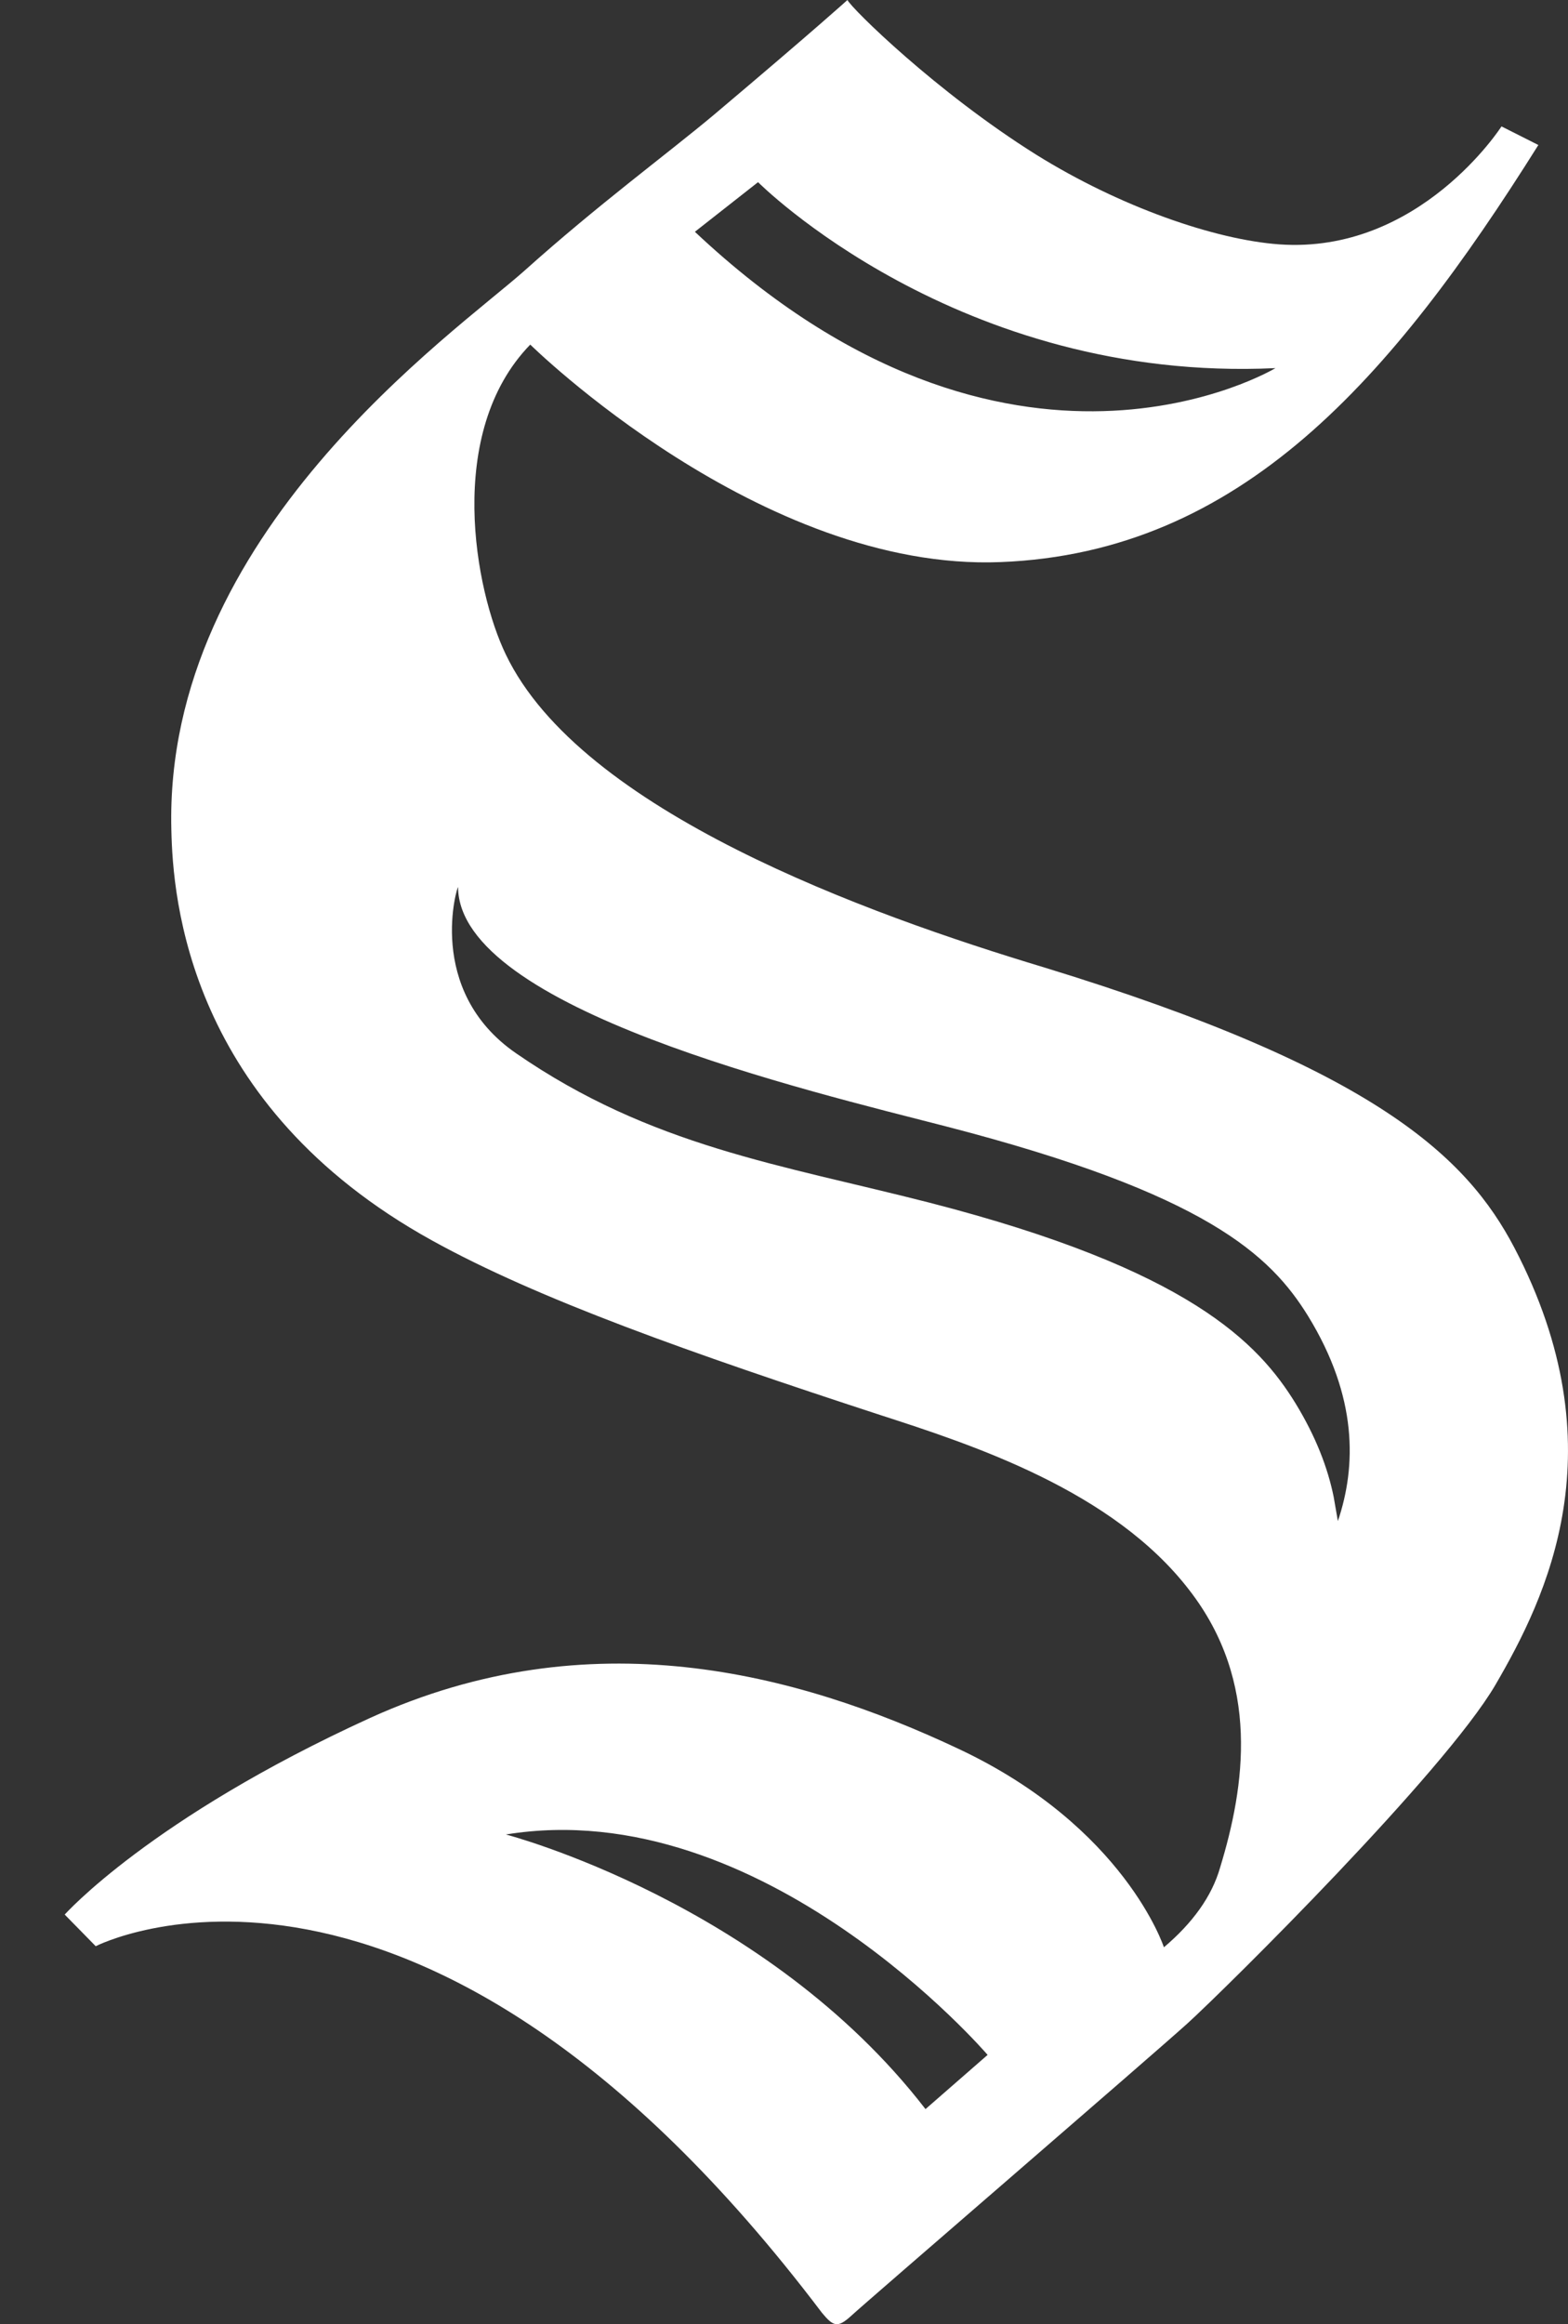
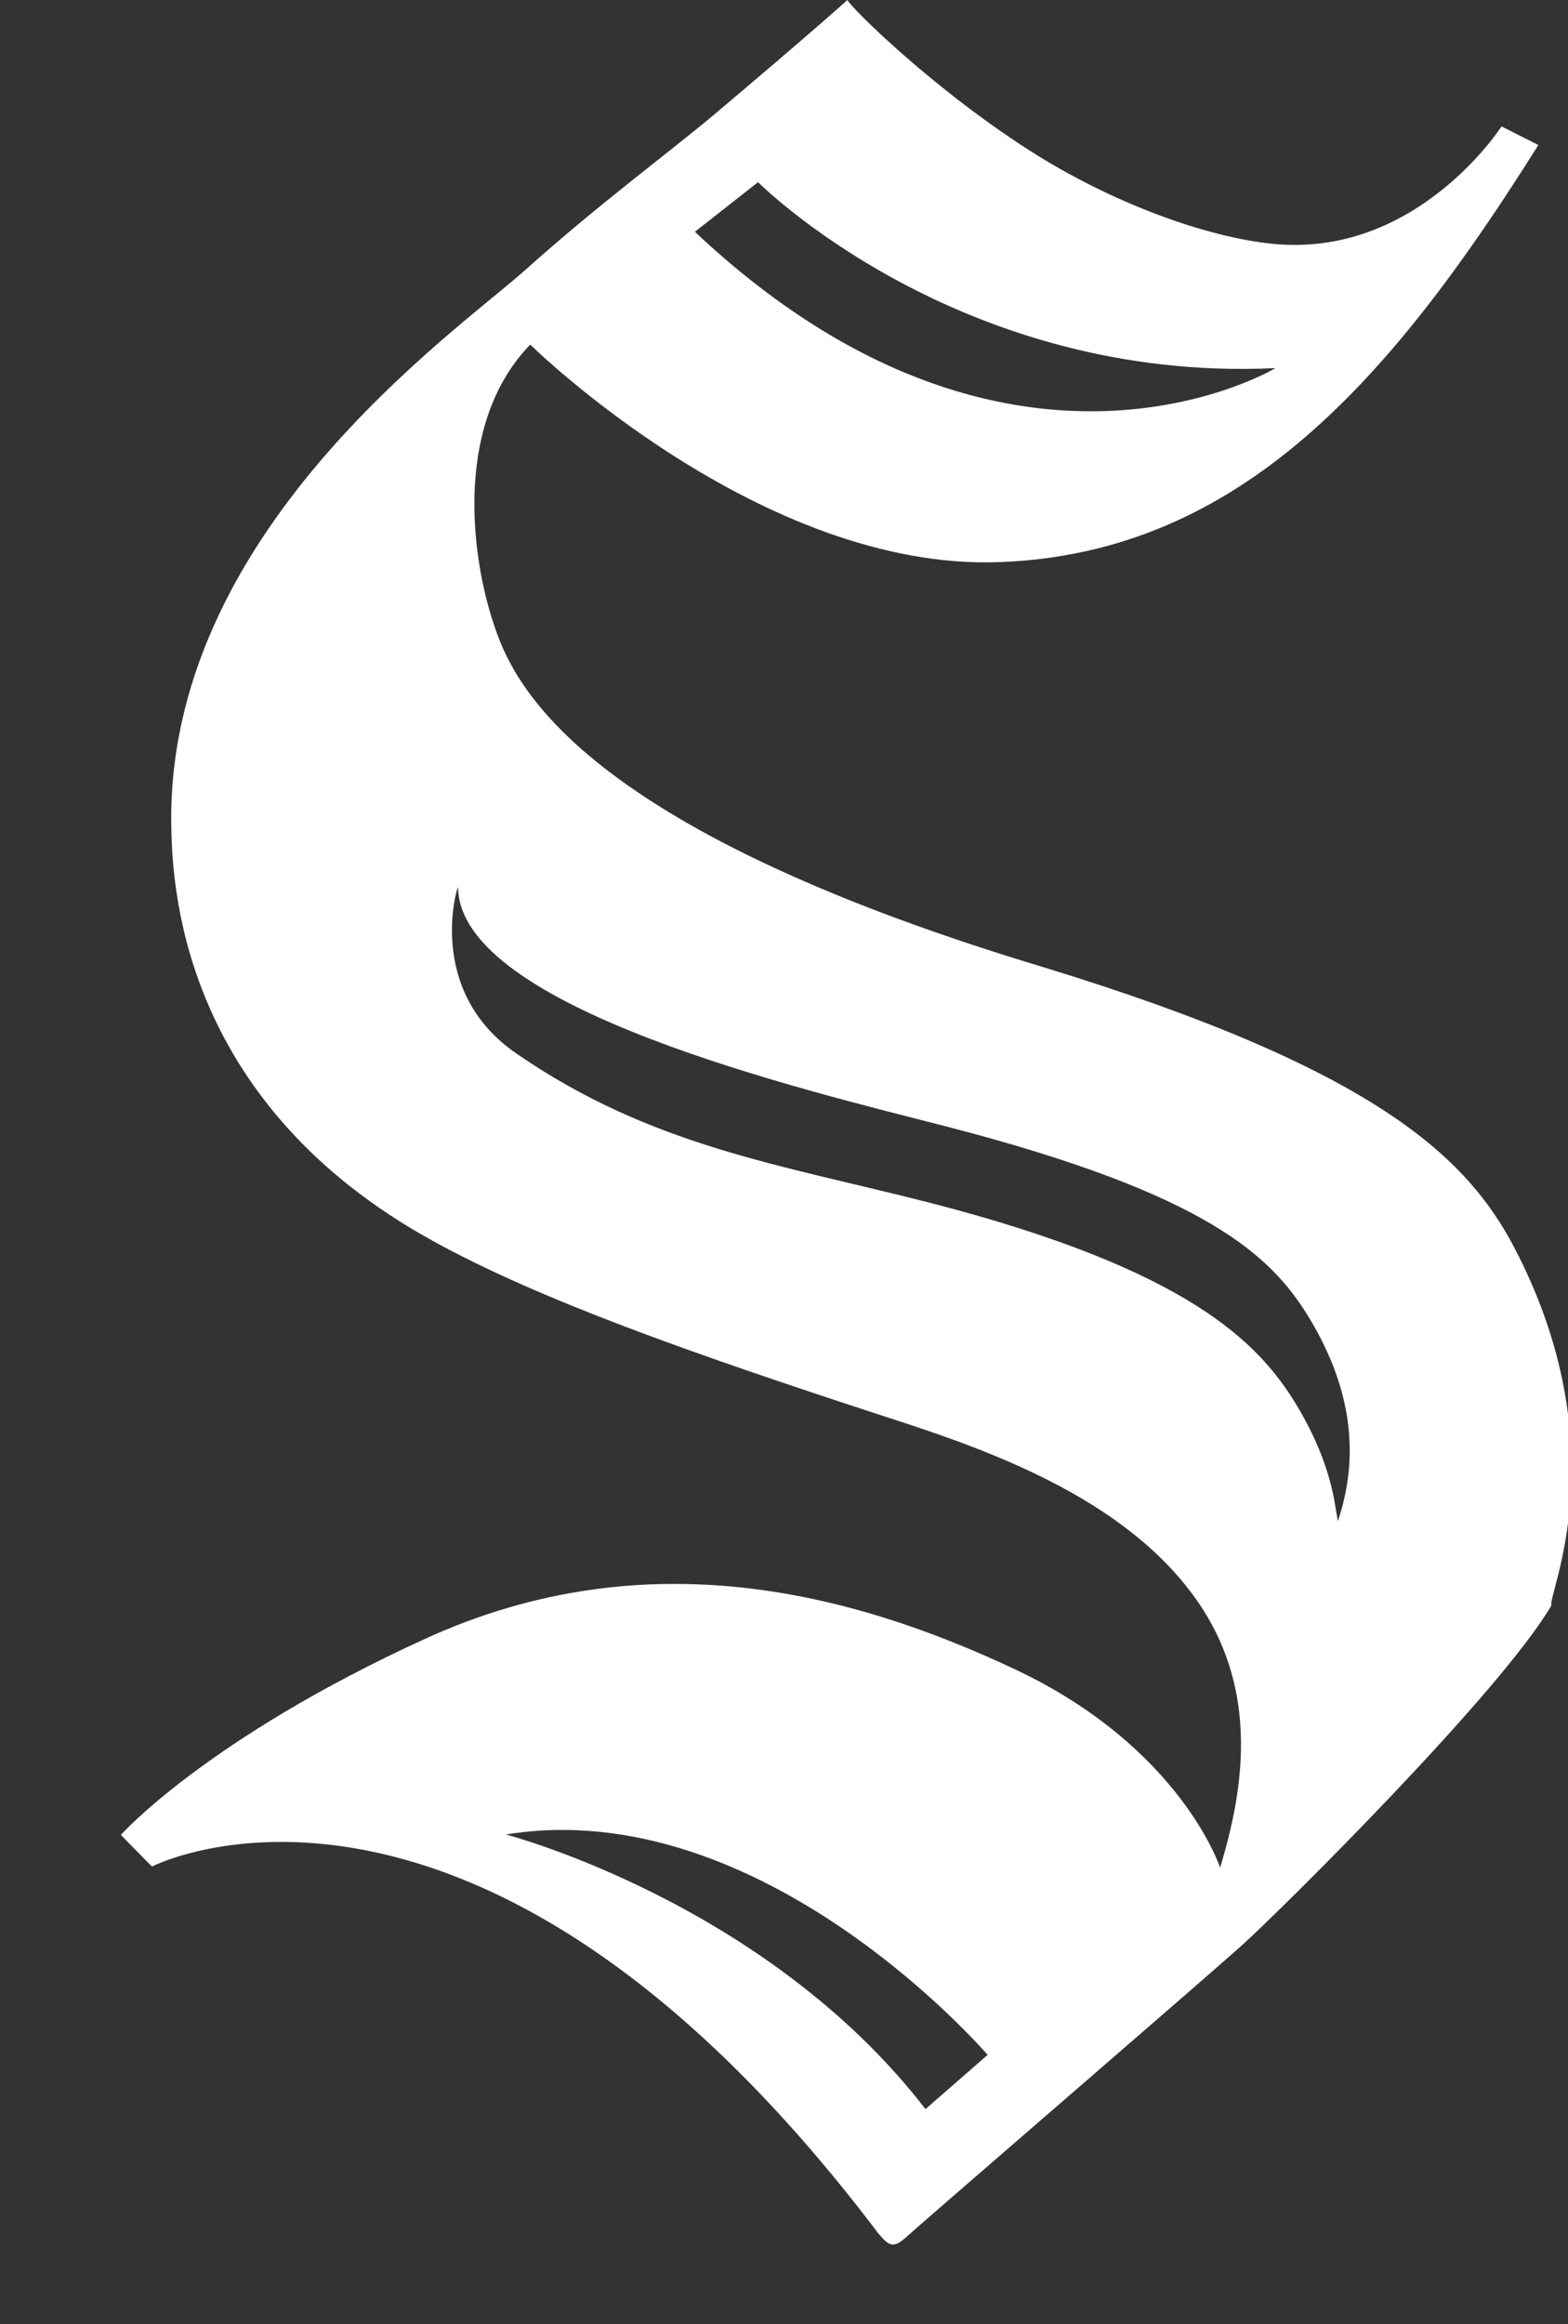
<svg xmlns="http://www.w3.org/2000/svg" version="1.1" id="Layer_1" x="0px" y="0px" viewBox="0 0 44.536 65.99" style="enable-background:new 0 0 44.536 65.99;" xml:space="preserve">
  <rect x="0" y="0" width="44.536" height="65.99" fill="#333333" stroke="none" />
  <style type="text/css">
	.st0{fill:#fff;}
</style>
  <g>
-     <path class="st0" d="M38,43.188l-0.121-0.695c-0.168-0.82-0.502-1.697-1.078-2.642c-1.059-1.723-3.023-3.805-10.397-5.703   c-4.224-1.082-7.906-1.594-11.738-4.237c-2.621-1.799-1.656-4.825-1.656-4.721c0.029,3.452,9.941,5.78,13.873,6.795   c7.379,1.907,9.201,3.653,10.268,5.377C38.57,39.673,38.524,41.636,38,43.188 M26.287,59.883   c-4.535-5.875-11.918-7.797-11.918-7.797c7.301-1.191,13.682,6.258,13.682,6.258L26.287,59.883z M21.531,5.172   c0,0,5.674,5.705,14.696,5.28c0,0-7.547,4.546-16.49-3.871L21.531,5.172z M43.01,35.421c-1.35-2.57-3.938-5.07-13.352-7.953   c-5.029-1.515-13.16-4.438-15.291-8.885c-0.875-1.808-1.736-6.3,0.694-8.799c0,0,6.547,6.451,13.363,6.175   c6.822-0.271,11.1-5.2,15.27-11.842l-1.047-0.528c0,0-2.327,3.634-6.315,3.349c-1.824-0.132-4.521-1.064-6.902-2.547   C26.594,2.614,24.184,0.237,24.07,0c0,0-0.923,0.838-3.796,3.262c-1.327,1.111-3.276,2.54-5.371,4.418   C12.912,9.455,4.651,15.166,4.867,23.559c0.041,1.951,0.473,7.827,7.393,11.655c3.016,1.672,7.367,3.205,12.732,4.959   c2.635,0.852,6.618,2.148,8.789,4.976c2.028,2.617,1.577,5.574,0.873,7.878c-0.234,0.817-0.779,1.571-1.595,2.262   c0,0-1.11-3.41-5.822-5.629c-4.639-2.187-10.493-3.715-16.725-0.883c-6.24,2.848-8.674,5.583-8.674,5.583l0.881,0.898   c0,0,9.17-4.727,20.625,10.406c0.328,0.395,0.447,0.442,0.84,0.082c0.385-0.359,8.392-7.258,9.541-8.293   c1.144-1.043,7.291-7.129,8.746-9.609C43.924,45.352,45.998,41.132,43.01,35.421" />
+     <path class="st0" d="M38,43.188l-0.121-0.695c-0.168-0.82-0.502-1.697-1.078-2.642c-1.059-1.723-3.023-3.805-10.397-5.703   c-4.224-1.082-7.906-1.594-11.738-4.237c-2.621-1.799-1.656-4.825-1.656-4.721c0.029,3.452,9.941,5.78,13.873,6.795   c7.379,1.907,9.201,3.653,10.268,5.377C38.57,39.673,38.524,41.636,38,43.188 M26.287,59.883   c-4.535-5.875-11.918-7.797-11.918-7.797c7.301-1.191,13.682,6.258,13.682,6.258L26.287,59.883z M21.531,5.172   c0,0,5.674,5.705,14.696,5.28c0,0-7.547,4.546-16.49-3.871L21.531,5.172z M43.01,35.421c-1.35-2.57-3.938-5.07-13.352-7.953   c-5.029-1.515-13.16-4.438-15.291-8.885c-0.875-1.808-1.736-6.3,0.694-8.799c0,0,6.547,6.451,13.363,6.175   c6.822-0.271,11.1-5.2,15.27-11.842l-1.047-0.528c0,0-2.327,3.634-6.315,3.349c-1.824-0.132-4.521-1.064-6.902-2.547   C26.594,2.614,24.184,0.237,24.07,0c0,0-0.923,0.838-3.796,3.262c-1.327,1.111-3.276,2.54-5.371,4.418   C12.912,9.455,4.651,15.166,4.867,23.559c0.041,1.951,0.473,7.827,7.393,11.655c3.016,1.672,7.367,3.205,12.732,4.959   c2.635,0.852,6.618,2.148,8.789,4.976c2.028,2.617,1.577,5.574,0.873,7.878c0,0-1.11-3.41-5.822-5.629c-4.639-2.187-10.493-3.715-16.725-0.883c-6.24,2.848-8.674,5.583-8.674,5.583l0.881,0.898   c0,0,9.17-4.727,20.625,10.406c0.328,0.395,0.447,0.442,0.84,0.082c0.385-0.359,8.392-7.258,9.541-8.293   c1.144-1.043,7.291-7.129,8.746-9.609C43.924,45.352,45.998,41.132,43.01,35.421" />
  </g>
</svg>